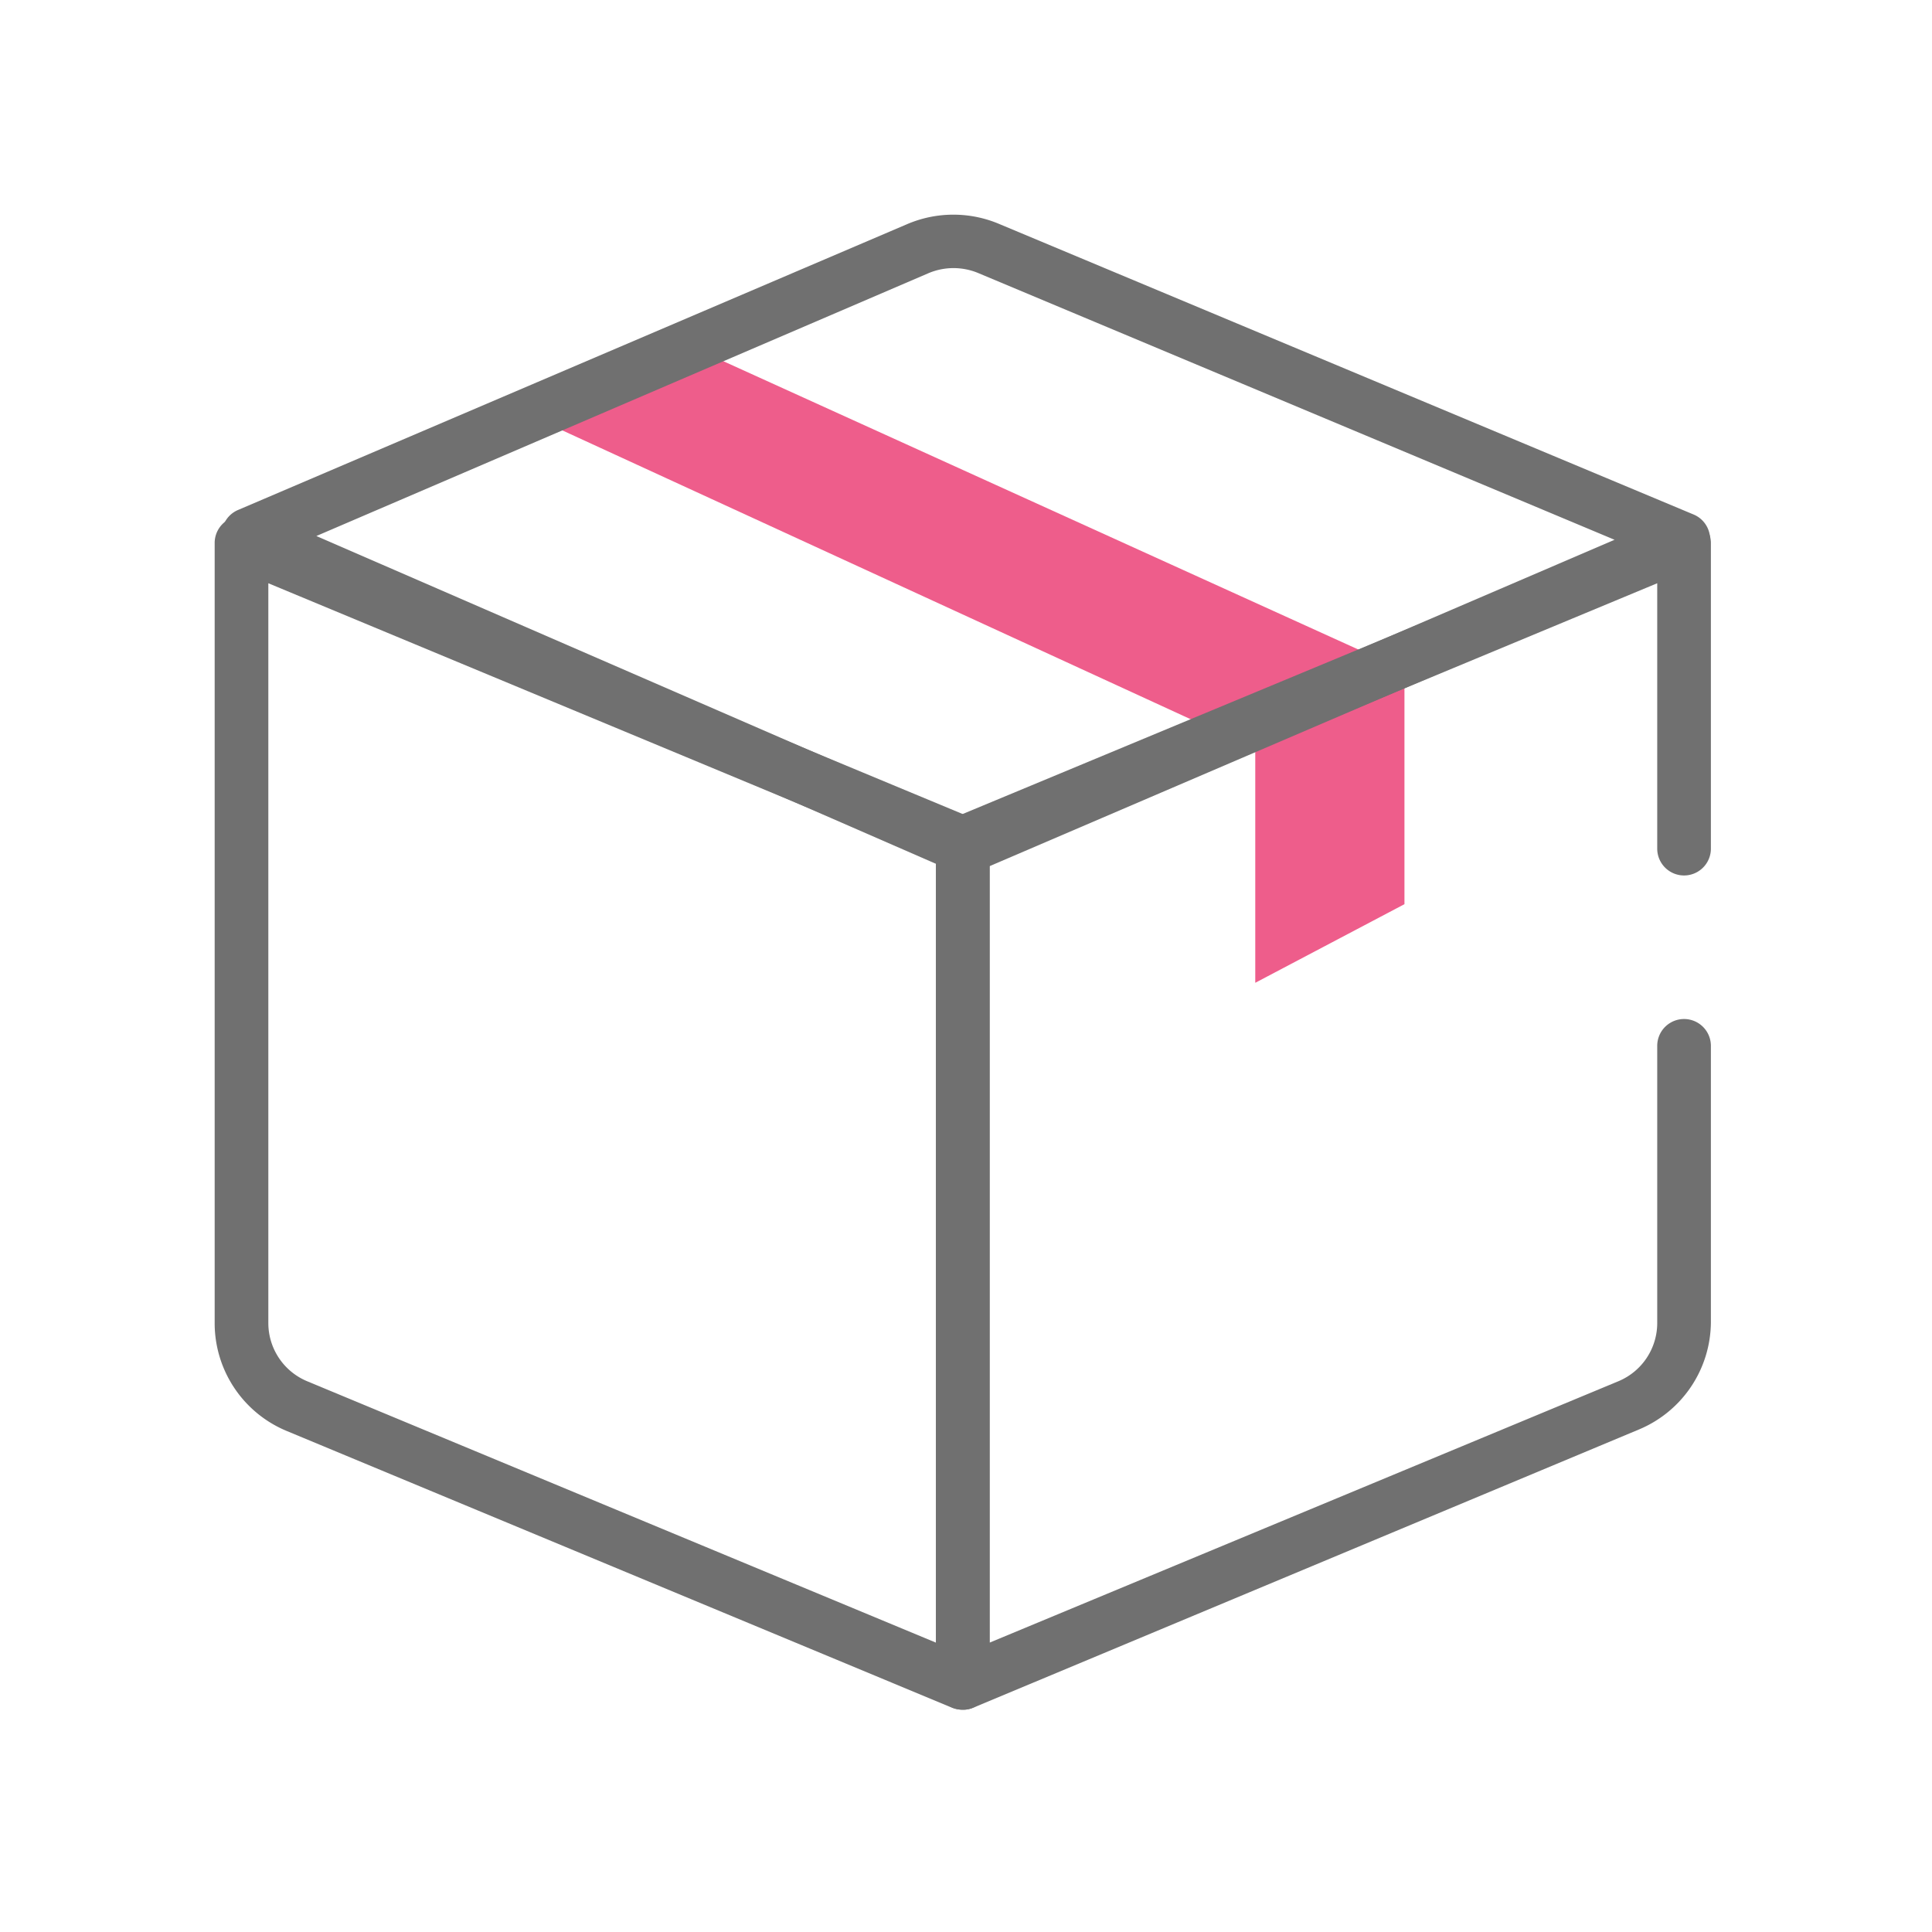
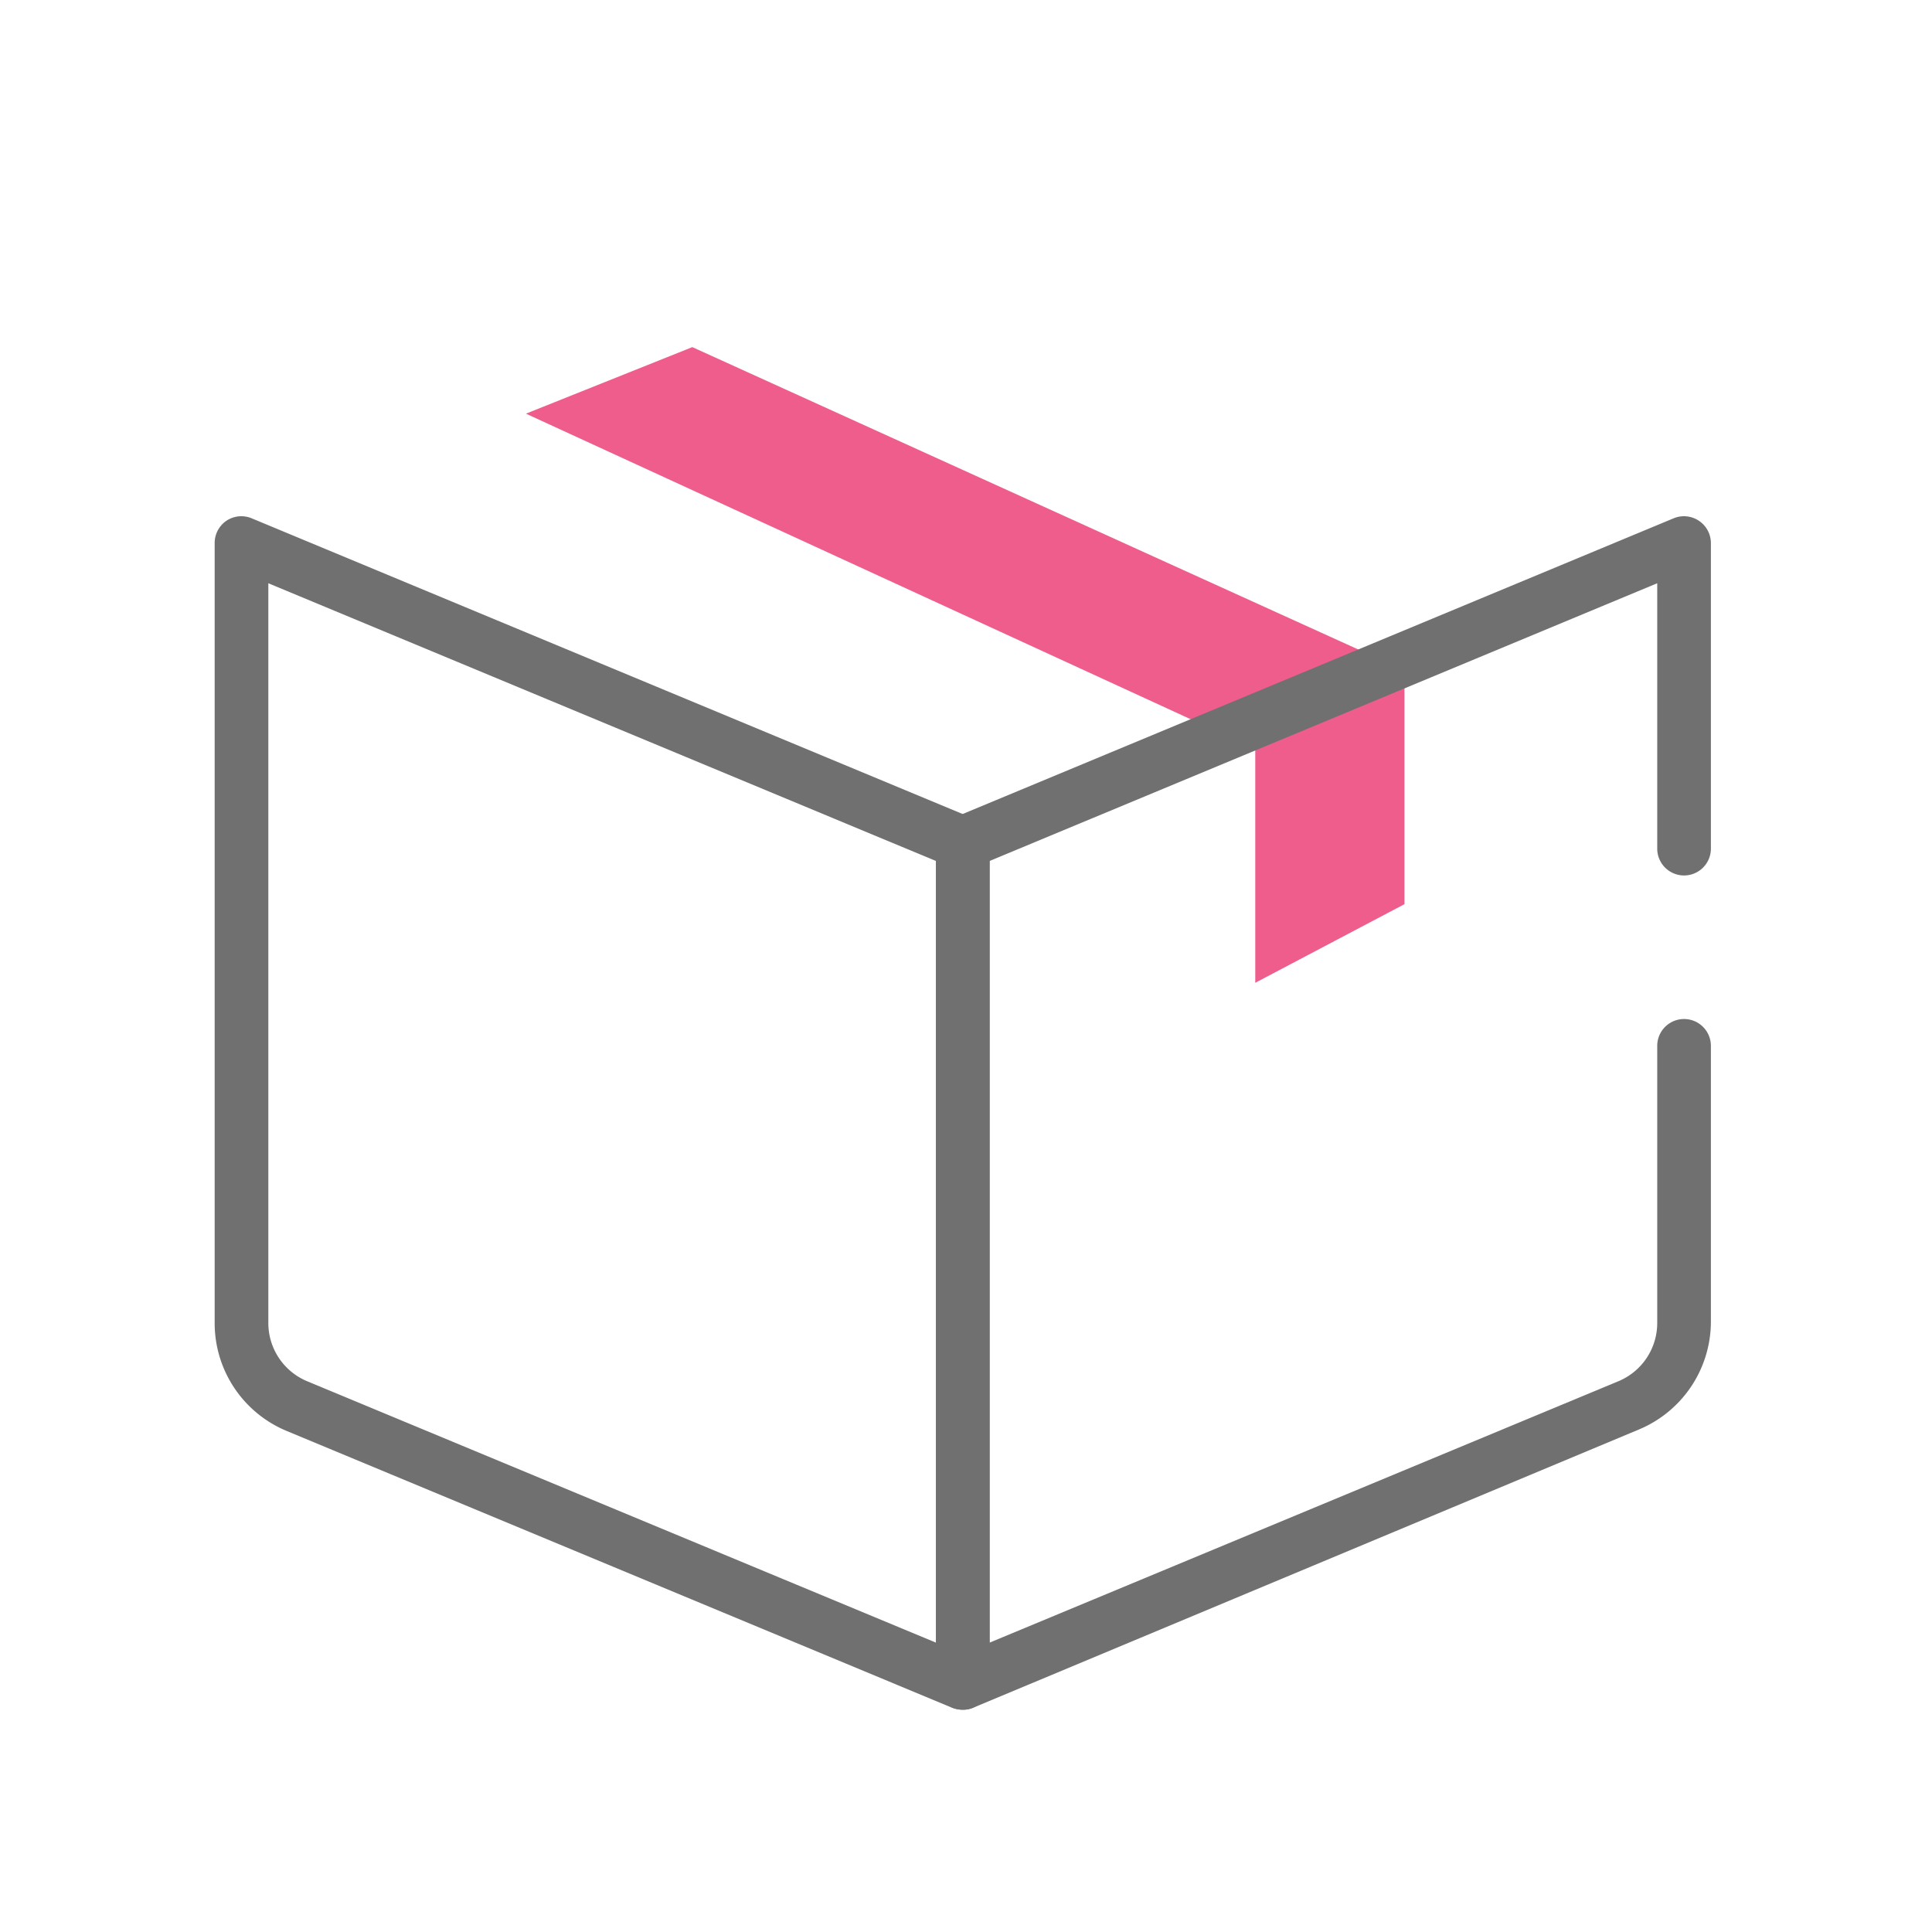
<svg xmlns="http://www.w3.org/2000/svg" width="72" height="72" viewBox="0 0 72 72">
  <g fill-rule="nonzero" fill="none">
    <path fill="#EE5D8B" d="m52.23 24.936-26.43-12-6.2 2.48 27.17 12.49.01-.01v8.73l5.56-2.93v-8.81z" />
    <g fill="#707070">
      <path d="M35.88 63.716a1.073 1.073 0 0 1-.39-.07l-24.81-10.32a4.35 4.35 0 0 1-2.68-4v-29.09a1 1 0 0 1 .44-.83 1 1 0 0 1 .94-.09l26.88 11.18a1 1 0 0 1 .62.92v31.3a1 1 0 0 1-.45.83.921.921 0 0 1-.55.17M10 21.736v27.57c0 .95.573 1.806 1.45 2.17l23.43 9.74v-29.13L10 21.736z" />
      <path d="M35.88 63.716a1 1 0 0 1-1-1v-31.3a1 1 0 0 1 .61-.92l26.88-11.18a1 1 0 0 1 .94.09 1 1 0 0 1 .45.83v11.39a1 1 0 0 1-2 0v-9.89l-24.88 10.35v29.13l23.43-9.74a2.35 2.35 0 0 0 1.45-2.17v-10.33a1 1 0 1 1 2 0v10.3a4.36 4.36 0 0 1-2.69 4l-24.81 10.37c-.12.048-.25.072-.38.07" />
-       <path d="M36 32.586a1.14 1.14 0 0 1-.4-.08L8.87 20.846a1 1 0 0 1 0-1.84L33.8 8.356a4.38 4.38 0 0 1 3.46 0l25.86 10.82a1 1 0 0 1 .61.92 1 1 0 0 1-.61.93l-26.77 11.48a.92.92 0 0 1-.4.08m-24.16-12.61L36 30.496l24.17-10.38-23.69-9.93a2.39 2.39 0 0 0-1.89 0l-22.8 9.79z" />
    </g>
  </g>
</svg>